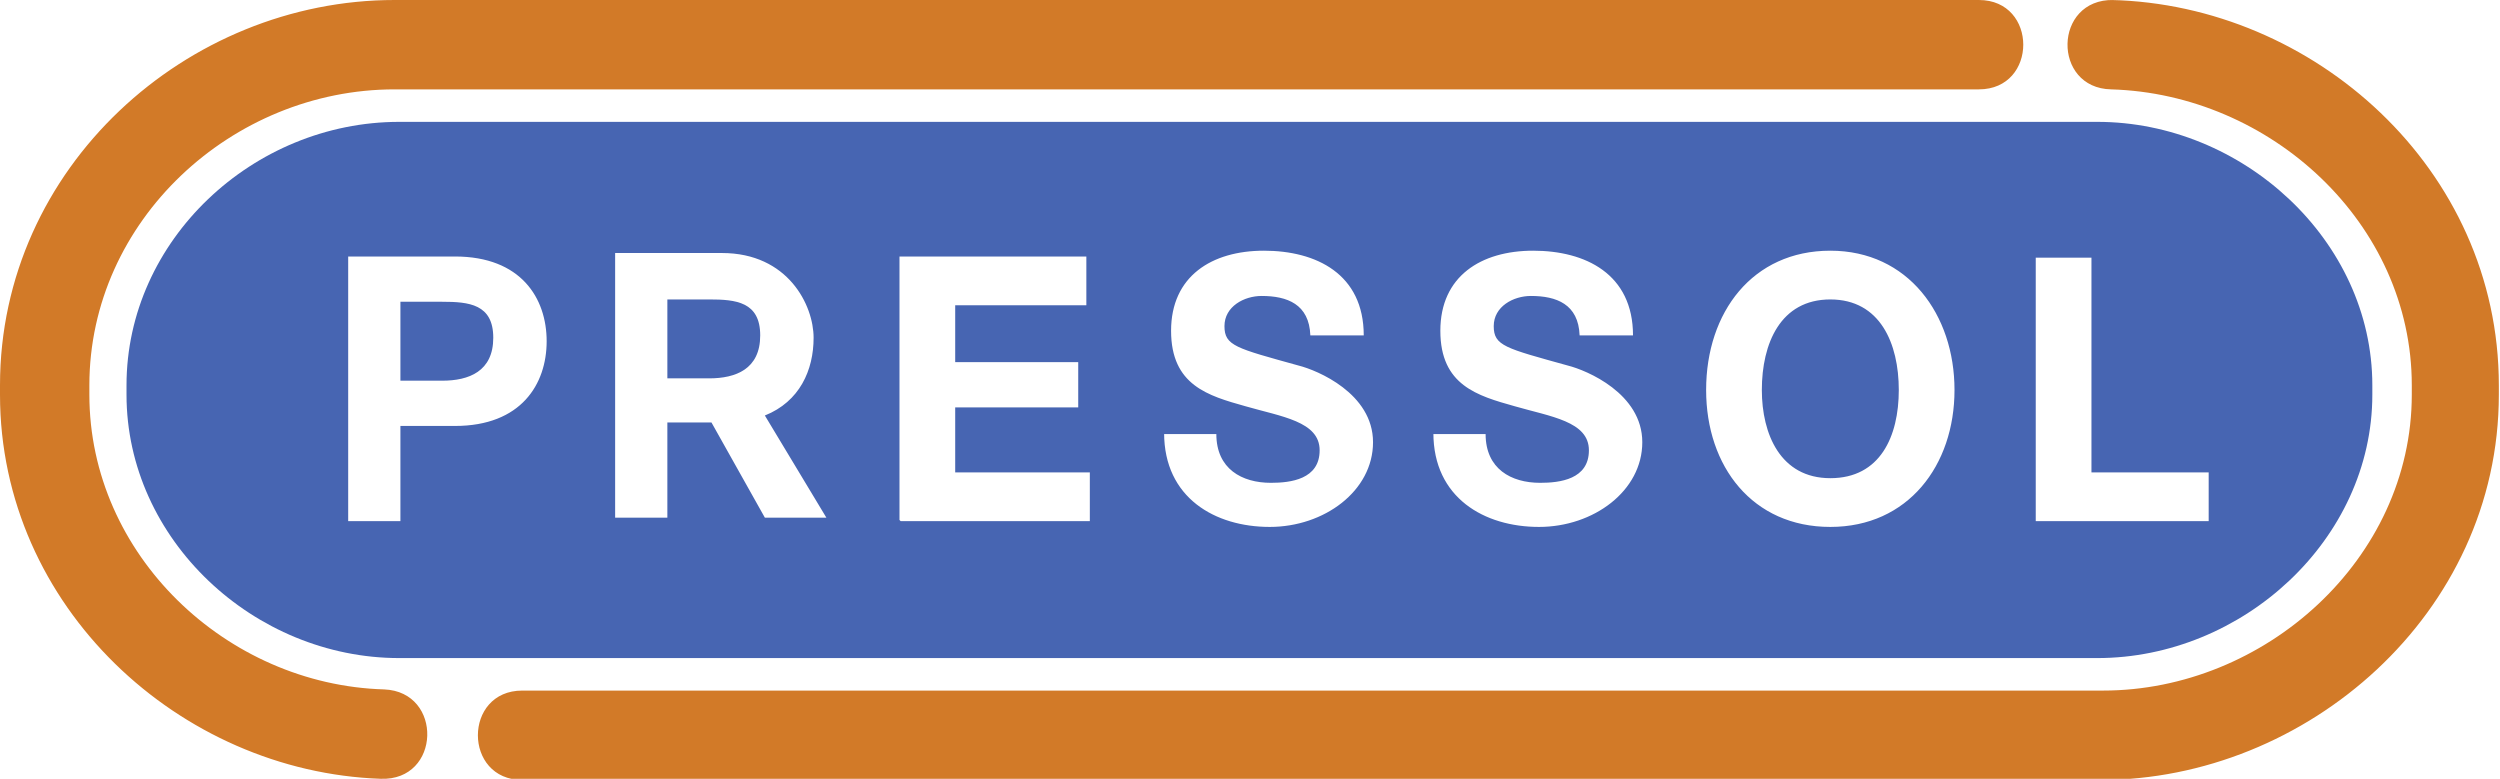
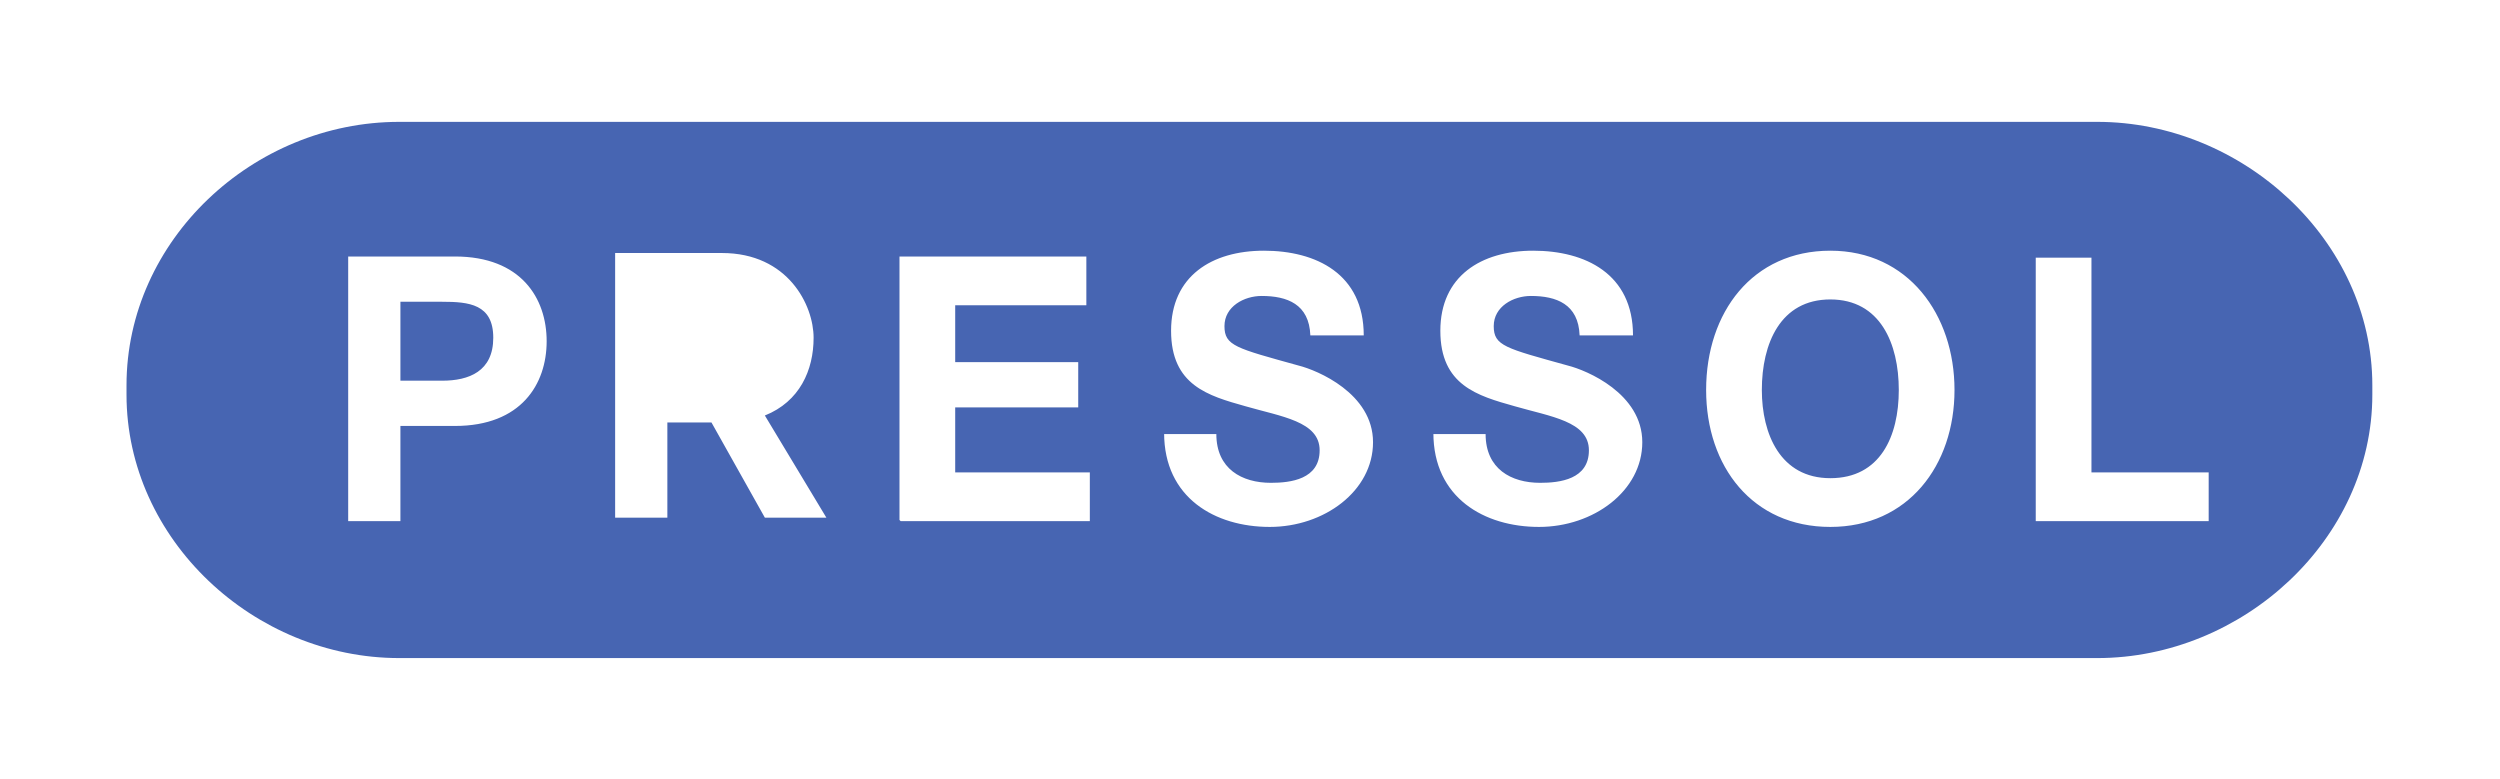
<svg xmlns="http://www.w3.org/2000/svg" id="Ebene_1" version="1.1" viewBox="0 0 215.4 67.1">
  <defs>
    <style>
      .st0 {
        fill: #d27a28;
      }

      .st1 {
        fill: #4765b2;
      }
    </style>
  </defs>
-   <path class="st0" d="M32.8,67.1C15.5,66.5,0,52.3,0,34v-.8C0,14.4,16.1,0,34,0h136.5c5.1,0,5.1,7.7,0,7.7H34c-14,0-26.3,11.3-26.3,25.5v.8c0,13.8,11.8,25,25.4,25.4,5.1.2,4.9,7.9-.3,7.7M181.9,0c17.4.4,33.4,14.5,33.4,33.2v.8c0,18.9-16.6,33.2-34.3,33.2H45c-5.1,0-5.1-7.7,0-7.7h136.2c13.9,0,26.6-11.3,26.6-25.5v-.8c0-14-12.2-25.1-25.9-25.5-5.1-.1-5-7.8.2-7.7" />
  <path class="st1" d="M53,44.6h4.5v-8.2h3.8l4.6,8.2h5.3l-5.3-8.8c3-1.2,4.2-3.9,4.2-6.7s-2.2-7.3-7.9-7.3h-9.2v22.7ZM204.4,33.2v.8c0,12.5-11.2,22.7-23.7,22.7H34.4c-12.5,0-23.5-10.2-23.5-22.7v-.8c0-12.5,10.9-22.7,23.5-22.7h146.3c12.5,0,23.7,10.2,23.7,22.7M123.5,37.3c0,5.6,4.4,8.1,9.1,8.1s8.9-3.1,8.9-7.3-4.8-6.2-6.4-6.6c-5.4-1.5-6.4-1.7-6.4-3.4s1.7-2.6,3.2-2.6c2.2,0,4.1.7,4.2,3.4h4.6c0-5.3-4.1-7.3-8.6-7.3s-8,2.2-8,6.9,3.2,5.6,6.4,6.5c3.1.9,6.4,1.3,6.4,3.8s-2.5,2.8-4.2,2.8c-2.5,0-4.7-1.2-4.7-4.2h-4.6ZM100.3,37.3c0,5.6,4.4,8.1,9.1,8.1s8.9-3.1,8.9-7.3-4.8-6.2-6.4-6.6c-5.4-1.5-6.4-1.7-6.4-3.4s1.7-2.6,3.2-2.6c2.2,0,4.1.7,4.2,3.4h4.6c0-5.3-4.1-7.3-8.6-7.3s-8,2.2-8,6.9,3.2,5.6,6.4,6.5c3.1.9,6.4,1.3,6.4,3.8s-2.5,2.8-4.2,2.8c-2.5,0-4.7-1.2-4.7-4.2h-4.6ZM175.4,44.9h14.9v-4.2h-10.1v-18.5h-4.8v22.7ZM77.6,44.9h16.3v-4.2h-11.6v-5.6h10.6v-3.9h-10.6v-4.9h11.3v-4.2h-16.1v22.7ZM30,44.9h4.5v-8.2h4.7c5.7,0,7.9-3.6,7.9-7.3s-2.2-7.3-7.9-7.3h-9.2v22.7ZM151.8,33.6c0-4,1.6-7.8,5.9-7.8s5.9,3.8,5.9,7.8-1.6,7.6-5.9,7.6-5.9-3.8-5.9-7.6M147,33.6c0,6.6,4,11.8,10.7,11.8s10.7-5.3,10.7-11.8-4-12-10.7-12-10.7,5.3-10.7,12M34.5,26h3.6c2.3,0,4.4.2,4.4,3.1s-2.1,3.7-4.4,3.7h-3.6v-6.8Z" />
-   <path class="st1" d="M57.5,25.8v6.8h3.6c2.3,0,4.4-.8,4.4-3.7s-2.1-3.1-4.4-3.1h-3.6Z" />
</svg>